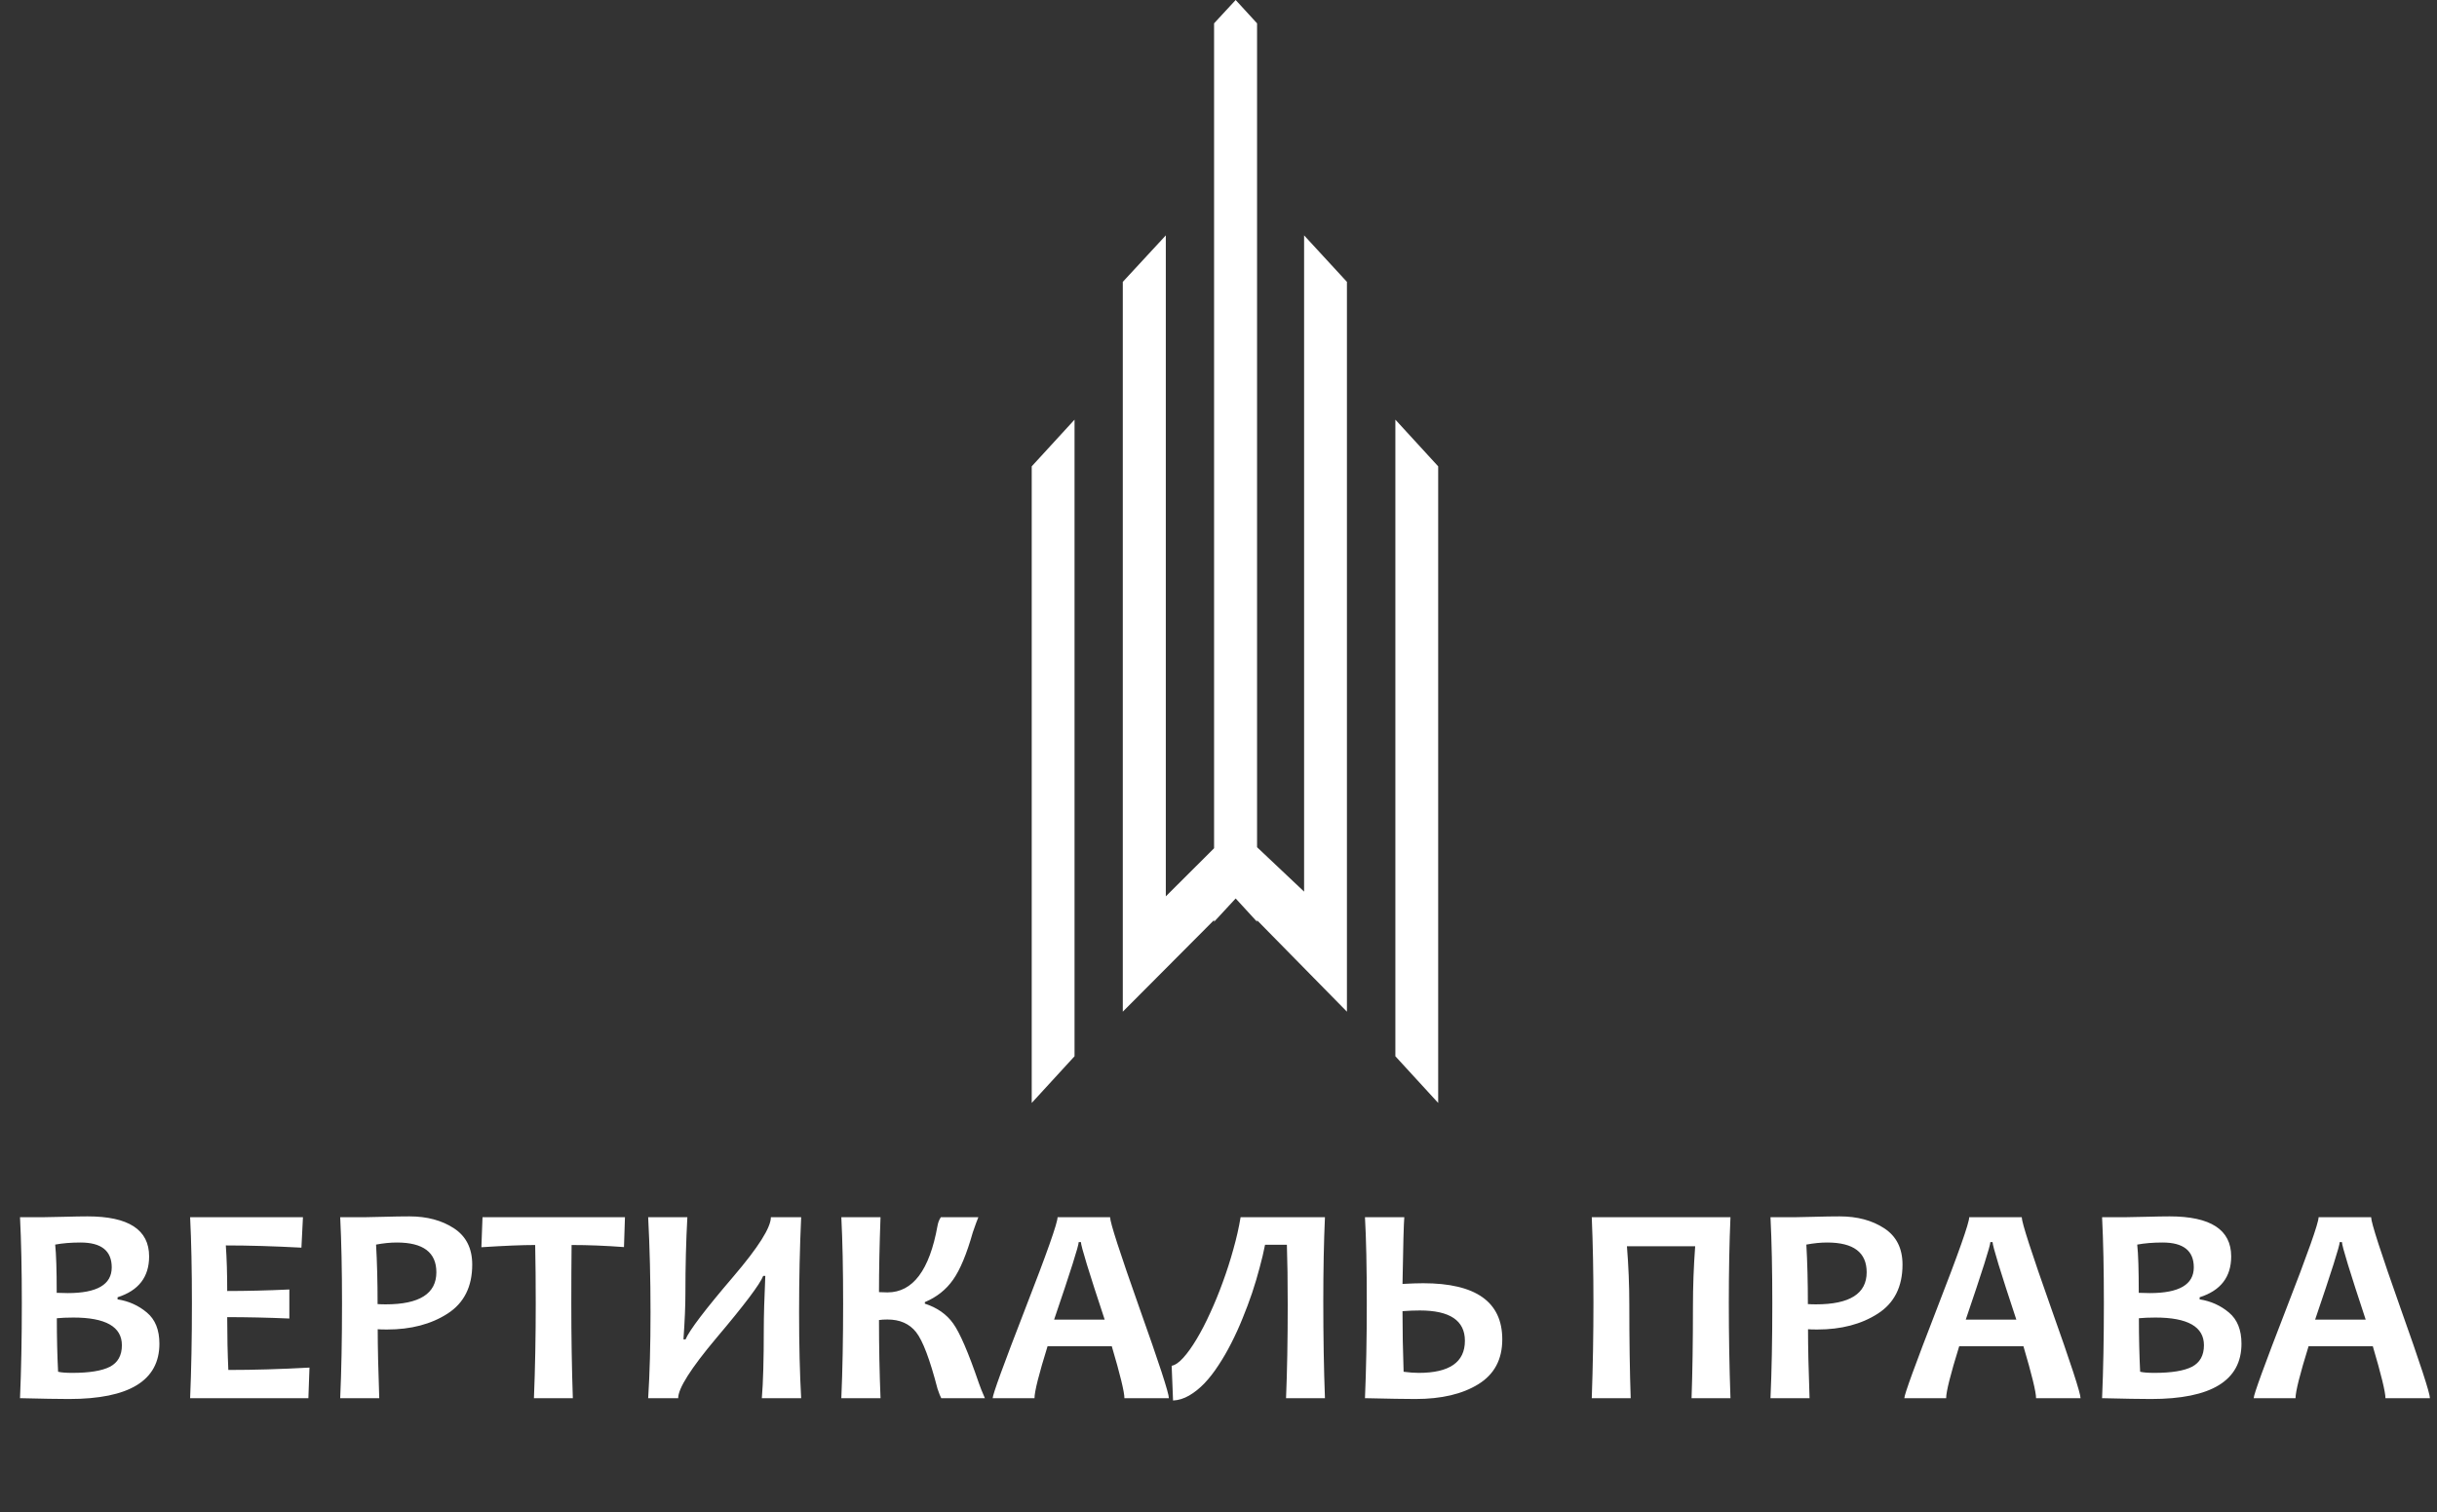
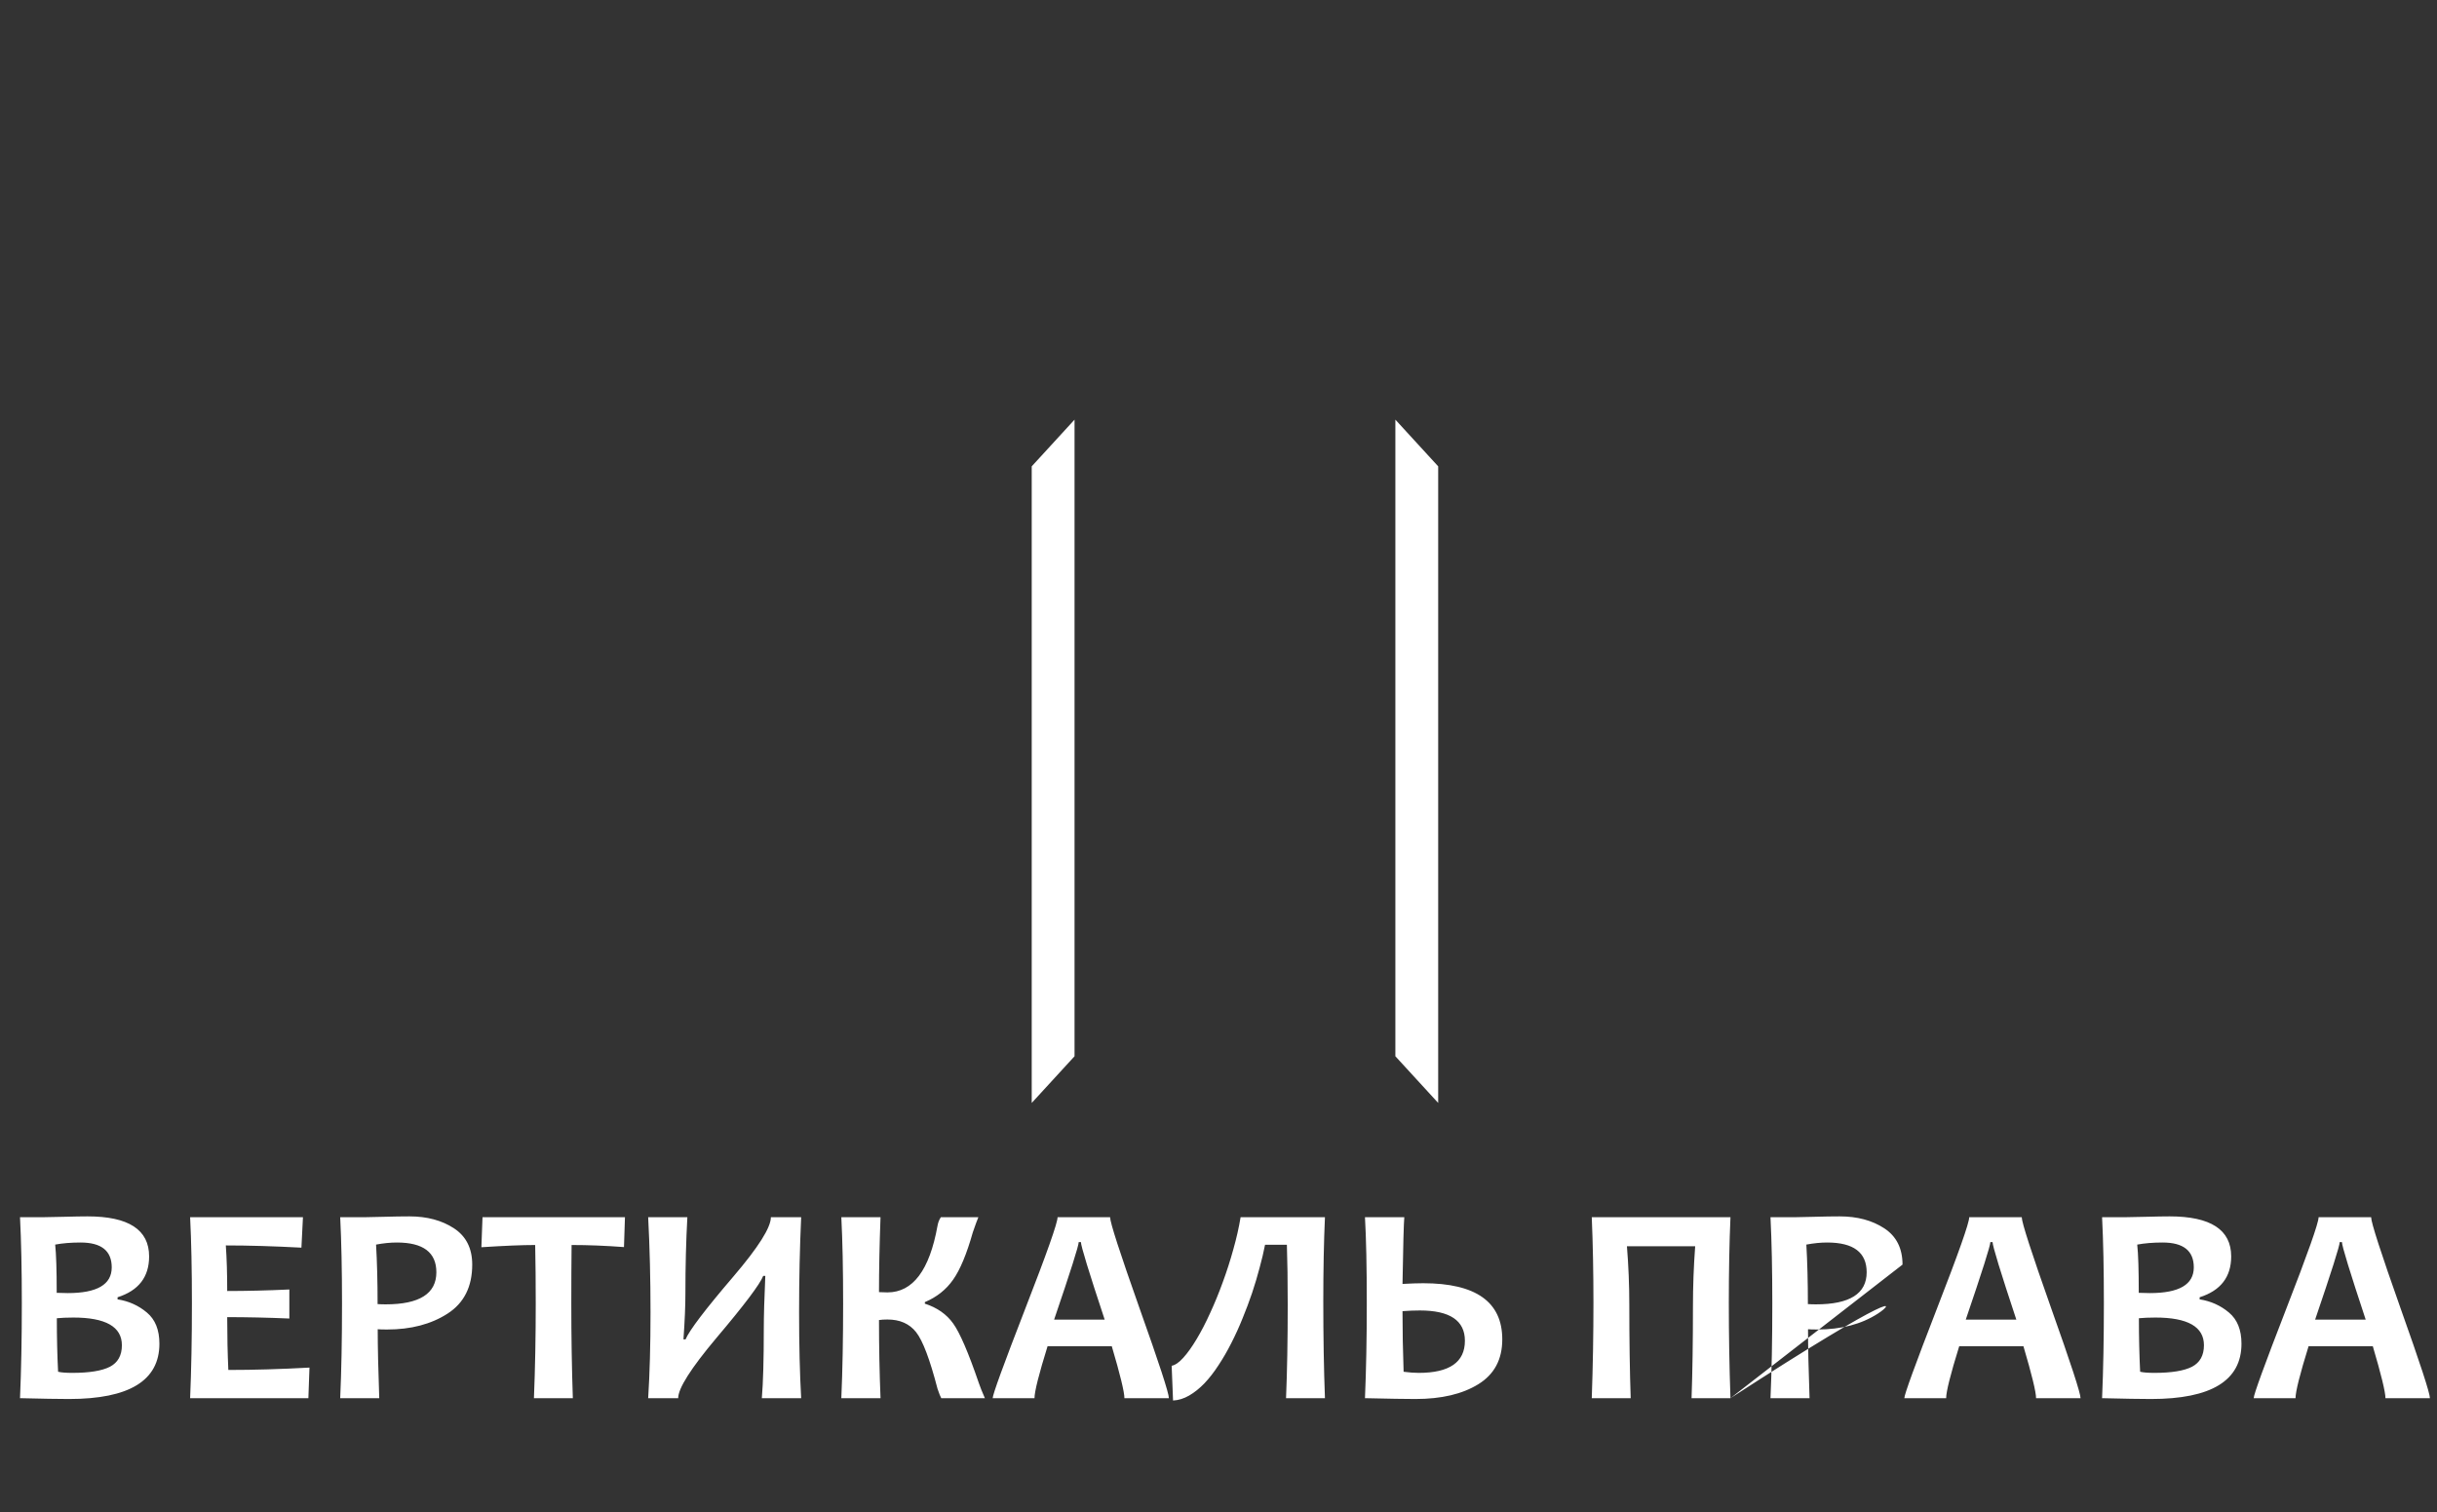
<svg xmlns="http://www.w3.org/2000/svg" width="137" height="85" viewBox="0 0 137 85" fill="none">
  <rect x="0" y="0" width="137" height="85" fill="#333333" stroke="none" />
-   <path d="M8.961 75.533C8.961 77.606 7.266 78.643 3.875 78.643C3.286 78.643 2.37 78.627 1.125 78.596C1.193 77.023 1.227 75.249 1.227 73.275C1.227 71.38 1.193 69.762 1.125 68.424H2.391C2.63 68.424 3.031 68.416 3.594 68.4C4.161 68.385 4.604 68.377 4.922 68.377C7.229 68.377 8.383 69.127 8.383 70.627C8.383 71.783 7.792 72.549 6.609 72.924V73.041C7.24 73.14 7.789 73.387 8.258 73.783C8.727 74.174 8.961 74.757 8.961 75.533ZM6.852 75.619C6.852 74.583 5.943 74.064 4.125 74.064C3.766 74.064 3.456 74.078 3.195 74.103C3.195 75.192 3.219 76.195 3.266 77.111C3.443 77.153 3.708 77.174 4.062 77.174C5.026 77.174 5.732 77.059 6.18 76.83C6.628 76.596 6.852 76.192 6.852 75.619ZM6.281 71.244C6.281 70.312 5.698 69.846 4.531 69.846C3.995 69.846 3.518 69.885 3.102 69.963C3.159 70.489 3.188 71.393 3.188 72.674C3.385 72.684 3.594 72.689 3.812 72.689C5.458 72.689 6.281 72.208 6.281 71.244ZM17.398 76.877L17.336 78.596H10.688C10.755 77.023 10.789 75.249 10.789 73.275C10.789 71.38 10.755 69.762 10.688 68.424H17.031L16.945 70.135C15.383 70.051 13.966 70.01 12.695 70.01C12.747 70.734 12.773 71.588 12.773 72.572C13.862 72.572 15.026 72.544 16.266 72.486V74.119C15.047 74.067 13.883 74.041 12.773 74.041C12.773 75.098 12.794 76.088 12.836 77.01C14.263 77.01 15.784 76.966 17.398 76.877ZM26.547 71.088C26.547 72.333 26.083 73.252 25.156 73.846C24.234 74.439 23.102 74.736 21.758 74.736C21.513 74.736 21.338 74.731 21.234 74.721C21.234 75.7 21.263 76.992 21.32 78.596H19.125C19.193 77.091 19.227 75.317 19.227 73.275C19.227 71.4 19.193 69.783 19.125 68.424H20.484C20.677 68.424 21.047 68.416 21.594 68.4C22.141 68.385 22.615 68.377 23.016 68.377C24.005 68.377 24.841 68.601 25.523 69.049C26.206 69.497 26.547 70.176 26.547 71.088ZM24.531 71.518C24.531 70.403 23.792 69.846 22.312 69.846C21.943 69.846 21.552 69.885 21.141 69.963C21.198 70.947 21.227 72.062 21.227 73.307C21.357 73.317 21.508 73.322 21.68 73.322C23.581 73.322 24.531 72.721 24.531 71.518ZM35.133 68.424L35.078 70.103C34.036 70.025 33.055 69.986 32.133 69.986C32.122 70.971 32.117 72.067 32.117 73.275C32.117 75.15 32.146 76.924 32.203 78.596H30.016C30.083 76.939 30.117 75.166 30.117 73.275C30.117 72.088 30.107 70.992 30.086 69.986C29.352 69.986 28.344 70.028 27.062 70.111L27.125 68.424H35.133ZM45.039 78.596H42.828C42.901 77.736 42.938 76.437 42.938 74.697C42.938 73.994 42.966 73.002 43.023 71.721H42.906C42.724 72.189 41.844 73.356 40.266 75.221C38.839 76.919 38.125 78.044 38.125 78.596H36.438C36.526 77.216 36.57 75.606 36.57 73.768C36.57 71.898 36.526 70.117 36.438 68.424H38.641C38.568 69.747 38.531 71.176 38.531 72.713C38.531 73.4 38.495 74.26 38.422 75.291H38.539C38.758 74.775 39.656 73.596 41.234 71.752C42.635 70.111 43.336 69.002 43.336 68.424H45.039C44.961 70.117 44.922 71.898 44.922 73.768C44.922 75.606 44.961 77.216 45.039 78.596ZM55.367 78.596H52.914C52.867 78.518 52.797 78.341 52.703 78.064C52.276 76.419 51.875 75.359 51.5 74.885C51.125 74.411 50.589 74.174 49.891 74.174C49.693 74.174 49.534 74.184 49.414 74.205C49.414 75.71 49.443 77.174 49.5 78.596H47.297C47.365 77.023 47.398 75.249 47.398 73.275C47.398 71.38 47.365 69.762 47.297 68.424H49.5C49.443 69.966 49.414 71.369 49.414 72.635C49.628 72.645 49.786 72.65 49.891 72.65C51.318 72.65 52.255 71.403 52.703 68.908C52.734 68.726 52.797 68.564 52.891 68.424H55C54.932 68.585 54.828 68.869 54.688 69.275C54.344 70.494 53.974 71.382 53.578 71.939C53.188 72.497 52.659 72.916 51.992 73.197V73.283C52.685 73.507 53.216 73.88 53.586 74.4C53.961 74.921 54.44 76.033 55.023 77.736C55.096 77.955 55.211 78.242 55.367 78.596ZM65.711 78.596H63.211C63.211 78.252 62.974 77.278 62.5 75.674H58.891C58.401 77.252 58.156 78.226 58.156 78.596H55.805C55.805 78.393 56.411 76.726 57.625 73.596C58.844 70.466 59.453 68.742 59.453 68.424H62.406C62.406 68.721 62.956 70.421 64.055 73.525C65.159 76.624 65.711 78.314 65.711 78.596ZM62.102 74.182C61.211 71.494 60.766 70.041 60.766 69.822H60.641C60.641 70.025 60.18 71.478 59.258 74.182H62.102ZM74.484 68.424C74.422 69.804 74.391 71.385 74.391 73.166C74.391 75.145 74.422 76.955 74.484 78.596H72.297C72.359 77.096 72.391 75.356 72.391 73.377C72.391 72.002 72.375 70.867 72.344 69.971H71.117C71.039 70.372 70.938 70.801 70.812 71.26C70.693 71.718 70.552 72.189 70.391 72.674C70.229 73.153 70.049 73.632 69.852 74.111C69.659 74.591 69.448 75.054 69.219 75.502C68.995 75.945 68.755 76.359 68.5 76.744C68.25 77.13 67.987 77.468 67.711 77.76C67.435 78.046 67.148 78.275 66.852 78.447C66.555 78.619 66.253 78.713 65.945 78.728L65.867 76.775C66.065 76.739 66.284 76.588 66.523 76.322C66.763 76.057 67.01 75.71 67.266 75.283C67.526 74.851 67.781 74.359 68.031 73.807C68.287 73.255 68.523 72.676 68.742 72.072C68.966 71.463 69.164 70.846 69.336 70.221C69.513 69.596 69.648 68.997 69.742 68.424H74.484ZM84.453 75.291C84.453 76.421 84.003 77.262 83.102 77.814C82.206 78.367 81.029 78.643 79.57 78.643C79.018 78.643 78.073 78.627 76.734 78.596C76.802 77.002 76.836 75.228 76.836 73.275C76.836 71.218 76.802 69.601 76.734 68.424H78.945C78.914 68.762 78.88 70.012 78.844 72.174C79.318 72.148 79.706 72.135 80.008 72.135C82.971 72.135 84.453 73.187 84.453 75.291ZM82.352 75.369C82.352 74.234 81.508 73.666 79.82 73.666C79.513 73.666 79.188 73.679 78.844 73.705C78.844 74.794 78.865 75.929 78.906 77.111C79.219 77.153 79.503 77.174 79.758 77.174C81.487 77.174 82.352 76.572 82.352 75.369ZM97.281 78.596H95.094C95.146 77.117 95.172 75.398 95.172 73.439C95.172 72.314 95.213 71.187 95.297 70.057H91.461C91.549 71.145 91.594 72.239 91.594 73.338C91.594 75.312 91.62 77.064 91.672 78.596H89.484C89.547 76.799 89.578 75.015 89.578 73.244C89.578 71.536 89.547 69.929 89.484 68.424H97.281C97.219 69.856 97.188 71.463 97.188 73.244C97.188 75.057 97.219 76.841 97.281 78.596ZM106.953 71.088C106.953 72.333 106.49 73.252 105.562 73.846C104.641 74.439 103.508 74.736 102.164 74.736C101.919 74.736 101.745 74.731 101.641 74.721C101.641 75.7 101.669 76.992 101.727 78.596H99.531C99.599 77.091 99.633 75.317 99.633 73.275C99.633 71.4 99.599 69.783 99.531 68.424H100.891C101.083 68.424 101.453 68.416 102 68.4C102.547 68.385 103.021 68.377 103.422 68.377C104.411 68.377 105.247 68.601 105.93 69.049C106.612 69.497 106.953 70.176 106.953 71.088ZM104.938 71.518C104.938 70.403 104.198 69.846 102.719 69.846C102.349 69.846 101.958 69.885 101.547 69.963C101.604 70.947 101.633 72.062 101.633 73.307C101.763 73.317 101.914 73.322 102.086 73.322C103.987 73.322 104.938 72.721 104.938 71.518ZM116.961 78.596H114.461C114.461 78.252 114.224 77.278 113.75 75.674H110.141C109.651 77.252 109.406 78.226 109.406 78.596H107.055C107.055 78.393 107.661 76.726 108.875 73.596C110.094 70.466 110.703 68.742 110.703 68.424H113.656C113.656 68.721 114.206 70.421 115.305 73.525C116.409 76.624 116.961 78.314 116.961 78.596ZM113.352 74.182C112.461 71.494 112.016 70.041 112.016 69.822H111.891C111.891 70.025 111.43 71.478 110.508 74.182H113.352ZM126.008 75.533C126.008 77.606 124.312 78.643 120.922 78.643C120.333 78.643 119.417 78.627 118.172 78.596C118.24 77.023 118.273 75.249 118.273 73.275C118.273 71.38 118.24 69.762 118.172 68.424H119.438C119.677 68.424 120.078 68.416 120.641 68.4C121.208 68.385 121.651 68.377 121.969 68.377C124.276 68.377 125.43 69.127 125.43 70.627C125.43 71.783 124.839 72.549 123.656 72.924V73.041C124.286 73.14 124.836 73.387 125.305 73.783C125.773 74.174 126.008 74.757 126.008 75.533ZM123.898 75.619C123.898 74.583 122.99 74.064 121.172 74.064C120.812 74.064 120.503 74.078 120.242 74.103C120.242 75.192 120.266 76.195 120.312 77.111C120.49 77.153 120.755 77.174 121.109 77.174C122.073 77.174 122.779 77.059 123.227 76.83C123.674 76.596 123.898 76.192 123.898 75.619ZM123.328 71.244C123.328 70.312 122.745 69.846 121.578 69.846C121.042 69.846 120.565 69.885 120.148 69.963C120.206 70.489 120.234 71.393 120.234 72.674C120.432 72.684 120.641 72.689 120.859 72.689C122.505 72.689 123.328 72.208 123.328 71.244ZM136.602 78.596H134.102C134.102 78.252 133.865 77.278 133.391 75.674H129.781C129.292 77.252 129.047 78.226 129.047 78.596H126.695C126.695 78.393 127.302 76.726 128.516 73.596C129.734 70.466 130.344 68.742 130.344 68.424H133.297C133.297 68.721 133.846 70.421 134.945 73.525C136.049 76.624 136.602 78.314 136.602 78.596ZM132.992 74.182C132.102 71.494 131.656 70.041 131.656 69.822H131.531C131.531 70.025 131.07 71.478 130.148 74.182H132.992Z" fill="white" />
+   <path d="M8.961 75.533C8.961 77.606 7.266 78.643 3.875 78.643C3.286 78.643 2.37 78.627 1.125 78.596C1.193 77.023 1.227 75.249 1.227 73.275C1.227 71.38 1.193 69.762 1.125 68.424H2.391C2.63 68.424 3.031 68.416 3.594 68.4C4.161 68.385 4.604 68.377 4.922 68.377C7.229 68.377 8.383 69.127 8.383 70.627C8.383 71.783 7.792 72.549 6.609 72.924V73.041C7.24 73.14 7.789 73.387 8.258 73.783C8.727 74.174 8.961 74.757 8.961 75.533ZM6.852 75.619C6.852 74.583 5.943 74.064 4.125 74.064C3.766 74.064 3.456 74.078 3.195 74.103C3.195 75.192 3.219 76.195 3.266 77.111C3.443 77.153 3.708 77.174 4.062 77.174C5.026 77.174 5.732 77.059 6.18 76.83C6.628 76.596 6.852 76.192 6.852 75.619ZM6.281 71.244C6.281 70.312 5.698 69.846 4.531 69.846C3.995 69.846 3.518 69.885 3.102 69.963C3.159 70.489 3.188 71.393 3.188 72.674C3.385 72.684 3.594 72.689 3.812 72.689C5.458 72.689 6.281 72.208 6.281 71.244ZM17.398 76.877L17.336 78.596H10.688C10.755 77.023 10.789 75.249 10.789 73.275C10.789 71.38 10.755 69.762 10.688 68.424H17.031L16.945 70.135C15.383 70.051 13.966 70.01 12.695 70.01C12.747 70.734 12.773 71.588 12.773 72.572C13.862 72.572 15.026 72.544 16.266 72.486V74.119C15.047 74.067 13.883 74.041 12.773 74.041C12.773 75.098 12.794 76.088 12.836 77.01C14.263 77.01 15.784 76.966 17.398 76.877ZM26.547 71.088C26.547 72.333 26.083 73.252 25.156 73.846C24.234 74.439 23.102 74.736 21.758 74.736C21.513 74.736 21.338 74.731 21.234 74.721C21.234 75.7 21.263 76.992 21.32 78.596H19.125C19.193 77.091 19.227 75.317 19.227 73.275C19.227 71.4 19.193 69.783 19.125 68.424H20.484C20.677 68.424 21.047 68.416 21.594 68.4C22.141 68.385 22.615 68.377 23.016 68.377C24.005 68.377 24.841 68.601 25.523 69.049C26.206 69.497 26.547 70.176 26.547 71.088ZM24.531 71.518C24.531 70.403 23.792 69.846 22.312 69.846C21.943 69.846 21.552 69.885 21.141 69.963C21.198 70.947 21.227 72.062 21.227 73.307C21.357 73.317 21.508 73.322 21.68 73.322C23.581 73.322 24.531 72.721 24.531 71.518ZM35.133 68.424L35.078 70.103C34.036 70.025 33.055 69.986 32.133 69.986C32.122 70.971 32.117 72.067 32.117 73.275C32.117 75.15 32.146 76.924 32.203 78.596H30.016C30.083 76.939 30.117 75.166 30.117 73.275C30.117 72.088 30.107 70.992 30.086 69.986C29.352 69.986 28.344 70.028 27.062 70.111L27.125 68.424H35.133ZM45.039 78.596H42.828C42.901 77.736 42.938 76.437 42.938 74.697C42.938 73.994 42.966 73.002 43.023 71.721H42.906C42.724 72.189 41.844 73.356 40.266 75.221C38.839 76.919 38.125 78.044 38.125 78.596H36.438C36.526 77.216 36.57 75.606 36.57 73.768C36.57 71.898 36.526 70.117 36.438 68.424H38.641C38.568 69.747 38.531 71.176 38.531 72.713C38.531 73.4 38.495 74.26 38.422 75.291H38.539C38.758 74.775 39.656 73.596 41.234 71.752C42.635 70.111 43.336 69.002 43.336 68.424H45.039C44.961 70.117 44.922 71.898 44.922 73.768C44.922 75.606 44.961 77.216 45.039 78.596ZM55.367 78.596H52.914C52.867 78.518 52.797 78.341 52.703 78.064C52.276 76.419 51.875 75.359 51.5 74.885C51.125 74.411 50.589 74.174 49.891 74.174C49.693 74.174 49.534 74.184 49.414 74.205C49.414 75.71 49.443 77.174 49.5 78.596H47.297C47.365 77.023 47.398 75.249 47.398 73.275C47.398 71.38 47.365 69.762 47.297 68.424H49.5C49.443 69.966 49.414 71.369 49.414 72.635C49.628 72.645 49.786 72.65 49.891 72.65C51.318 72.65 52.255 71.403 52.703 68.908C52.734 68.726 52.797 68.564 52.891 68.424H55C54.932 68.585 54.828 68.869 54.688 69.275C54.344 70.494 53.974 71.382 53.578 71.939C53.188 72.497 52.659 72.916 51.992 73.197V73.283C52.685 73.507 53.216 73.88 53.586 74.4C53.961 74.921 54.44 76.033 55.023 77.736C55.096 77.955 55.211 78.242 55.367 78.596ZM65.711 78.596H63.211C63.211 78.252 62.974 77.278 62.5 75.674H58.891C58.401 77.252 58.156 78.226 58.156 78.596H55.805C55.805 78.393 56.411 76.726 57.625 73.596C58.844 70.466 59.453 68.742 59.453 68.424H62.406C62.406 68.721 62.956 70.421 64.055 73.525C65.159 76.624 65.711 78.314 65.711 78.596ZM62.102 74.182C61.211 71.494 60.766 70.041 60.766 69.822H60.641C60.641 70.025 60.18 71.478 59.258 74.182H62.102ZM74.484 68.424C74.422 69.804 74.391 71.385 74.391 73.166C74.391 75.145 74.422 76.955 74.484 78.596H72.297C72.359 77.096 72.391 75.356 72.391 73.377C72.391 72.002 72.375 70.867 72.344 69.971H71.117C71.039 70.372 70.938 70.801 70.812 71.26C70.693 71.718 70.552 72.189 70.391 72.674C70.229 73.153 70.049 73.632 69.852 74.111C69.659 74.591 69.448 75.054 69.219 75.502C68.995 75.945 68.755 76.359 68.5 76.744C68.25 77.13 67.987 77.468 67.711 77.76C67.435 78.046 67.148 78.275 66.852 78.447C66.555 78.619 66.253 78.713 65.945 78.728L65.867 76.775C66.065 76.739 66.284 76.588 66.523 76.322C66.763 76.057 67.01 75.71 67.266 75.283C67.526 74.851 67.781 74.359 68.031 73.807C68.287 73.255 68.523 72.676 68.742 72.072C68.966 71.463 69.164 70.846 69.336 70.221C69.513 69.596 69.648 68.997 69.742 68.424H74.484ZM84.453 75.291C84.453 76.421 84.003 77.262 83.102 77.814C82.206 78.367 81.029 78.643 79.57 78.643C79.018 78.643 78.073 78.627 76.734 78.596C76.802 77.002 76.836 75.228 76.836 73.275C76.836 71.218 76.802 69.601 76.734 68.424H78.945C78.914 68.762 78.88 70.012 78.844 72.174C79.318 72.148 79.706 72.135 80.008 72.135C82.971 72.135 84.453 73.187 84.453 75.291ZM82.352 75.369C82.352 74.234 81.508 73.666 79.82 73.666C79.513 73.666 79.188 73.679 78.844 73.705C78.844 74.794 78.865 75.929 78.906 77.111C79.219 77.153 79.503 77.174 79.758 77.174C81.487 77.174 82.352 76.572 82.352 75.369ZM97.281 78.596H95.094C95.146 77.117 95.172 75.398 95.172 73.439C95.172 72.314 95.213 71.187 95.297 70.057H91.461C91.549 71.145 91.594 72.239 91.594 73.338C91.594 75.312 91.62 77.064 91.672 78.596H89.484C89.547 76.799 89.578 75.015 89.578 73.244C89.578 71.536 89.547 69.929 89.484 68.424H97.281C97.219 69.856 97.188 71.463 97.188 73.244C97.188 75.057 97.219 76.841 97.281 78.596ZC106.953 72.333 106.49 73.252 105.562 73.846C104.641 74.439 103.508 74.736 102.164 74.736C101.919 74.736 101.745 74.731 101.641 74.721C101.641 75.7 101.669 76.992 101.727 78.596H99.531C99.599 77.091 99.633 75.317 99.633 73.275C99.633 71.4 99.599 69.783 99.531 68.424H100.891C101.083 68.424 101.453 68.416 102 68.4C102.547 68.385 103.021 68.377 103.422 68.377C104.411 68.377 105.247 68.601 105.93 69.049C106.612 69.497 106.953 70.176 106.953 71.088ZM104.938 71.518C104.938 70.403 104.198 69.846 102.719 69.846C102.349 69.846 101.958 69.885 101.547 69.963C101.604 70.947 101.633 72.062 101.633 73.307C101.763 73.317 101.914 73.322 102.086 73.322C103.987 73.322 104.938 72.721 104.938 71.518ZM116.961 78.596H114.461C114.461 78.252 114.224 77.278 113.75 75.674H110.141C109.651 77.252 109.406 78.226 109.406 78.596H107.055C107.055 78.393 107.661 76.726 108.875 73.596C110.094 70.466 110.703 68.742 110.703 68.424H113.656C113.656 68.721 114.206 70.421 115.305 73.525C116.409 76.624 116.961 78.314 116.961 78.596ZM113.352 74.182C112.461 71.494 112.016 70.041 112.016 69.822H111.891C111.891 70.025 111.43 71.478 110.508 74.182H113.352ZM126.008 75.533C126.008 77.606 124.312 78.643 120.922 78.643C120.333 78.643 119.417 78.627 118.172 78.596C118.24 77.023 118.273 75.249 118.273 73.275C118.273 71.38 118.24 69.762 118.172 68.424H119.438C119.677 68.424 120.078 68.416 120.641 68.4C121.208 68.385 121.651 68.377 121.969 68.377C124.276 68.377 125.43 69.127 125.43 70.627C125.43 71.783 124.839 72.549 123.656 72.924V73.041C124.286 73.14 124.836 73.387 125.305 73.783C125.773 74.174 126.008 74.757 126.008 75.533ZM123.898 75.619C123.898 74.583 122.99 74.064 121.172 74.064C120.812 74.064 120.503 74.078 120.242 74.103C120.242 75.192 120.266 76.195 120.312 77.111C120.49 77.153 120.755 77.174 121.109 77.174C122.073 77.174 122.779 77.059 123.227 76.83C123.674 76.596 123.898 76.192 123.898 75.619ZM123.328 71.244C123.328 70.312 122.745 69.846 121.578 69.846C121.042 69.846 120.565 69.885 120.148 69.963C120.206 70.489 120.234 71.393 120.234 72.674C120.432 72.684 120.641 72.689 120.859 72.689C122.505 72.689 123.328 72.208 123.328 71.244ZM136.602 78.596H134.102C134.102 78.252 133.865 77.278 133.391 75.674H129.781C129.292 77.252 129.047 78.226 129.047 78.596H126.695C126.695 78.393 127.302 76.726 128.516 73.596C129.734 70.466 130.344 68.742 130.344 68.424H133.297C133.297 68.721 133.846 70.421 134.945 73.525C136.049 76.624 136.602 78.314 136.602 78.596ZM132.992 74.182C132.102 71.494 131.656 70.041 131.656 69.822H131.531C131.531 70.025 131.07 71.478 130.148 74.182H132.992Z" fill="white" />
  <path d="M78.443 23.59V59.376L80.85 62V26.215L78.443 23.59Z" fill="white" />
-   <path d="M73.312 50.121L70.668 47.625V1.312L69.465 0L68.251 1.312V47.684L65.538 50.387V13.231L63.12 15.845V52.785V56.87L68.251 51.719V51.818L69.465 50.506L70.668 51.818V51.729L75.72 56.87V52.39V15.845L73.312 13.231V50.121Z" fill="white" />
  <path d="M58 62L60.407 59.376V23.59L58 26.215V62Z" fill="white" />
</svg>